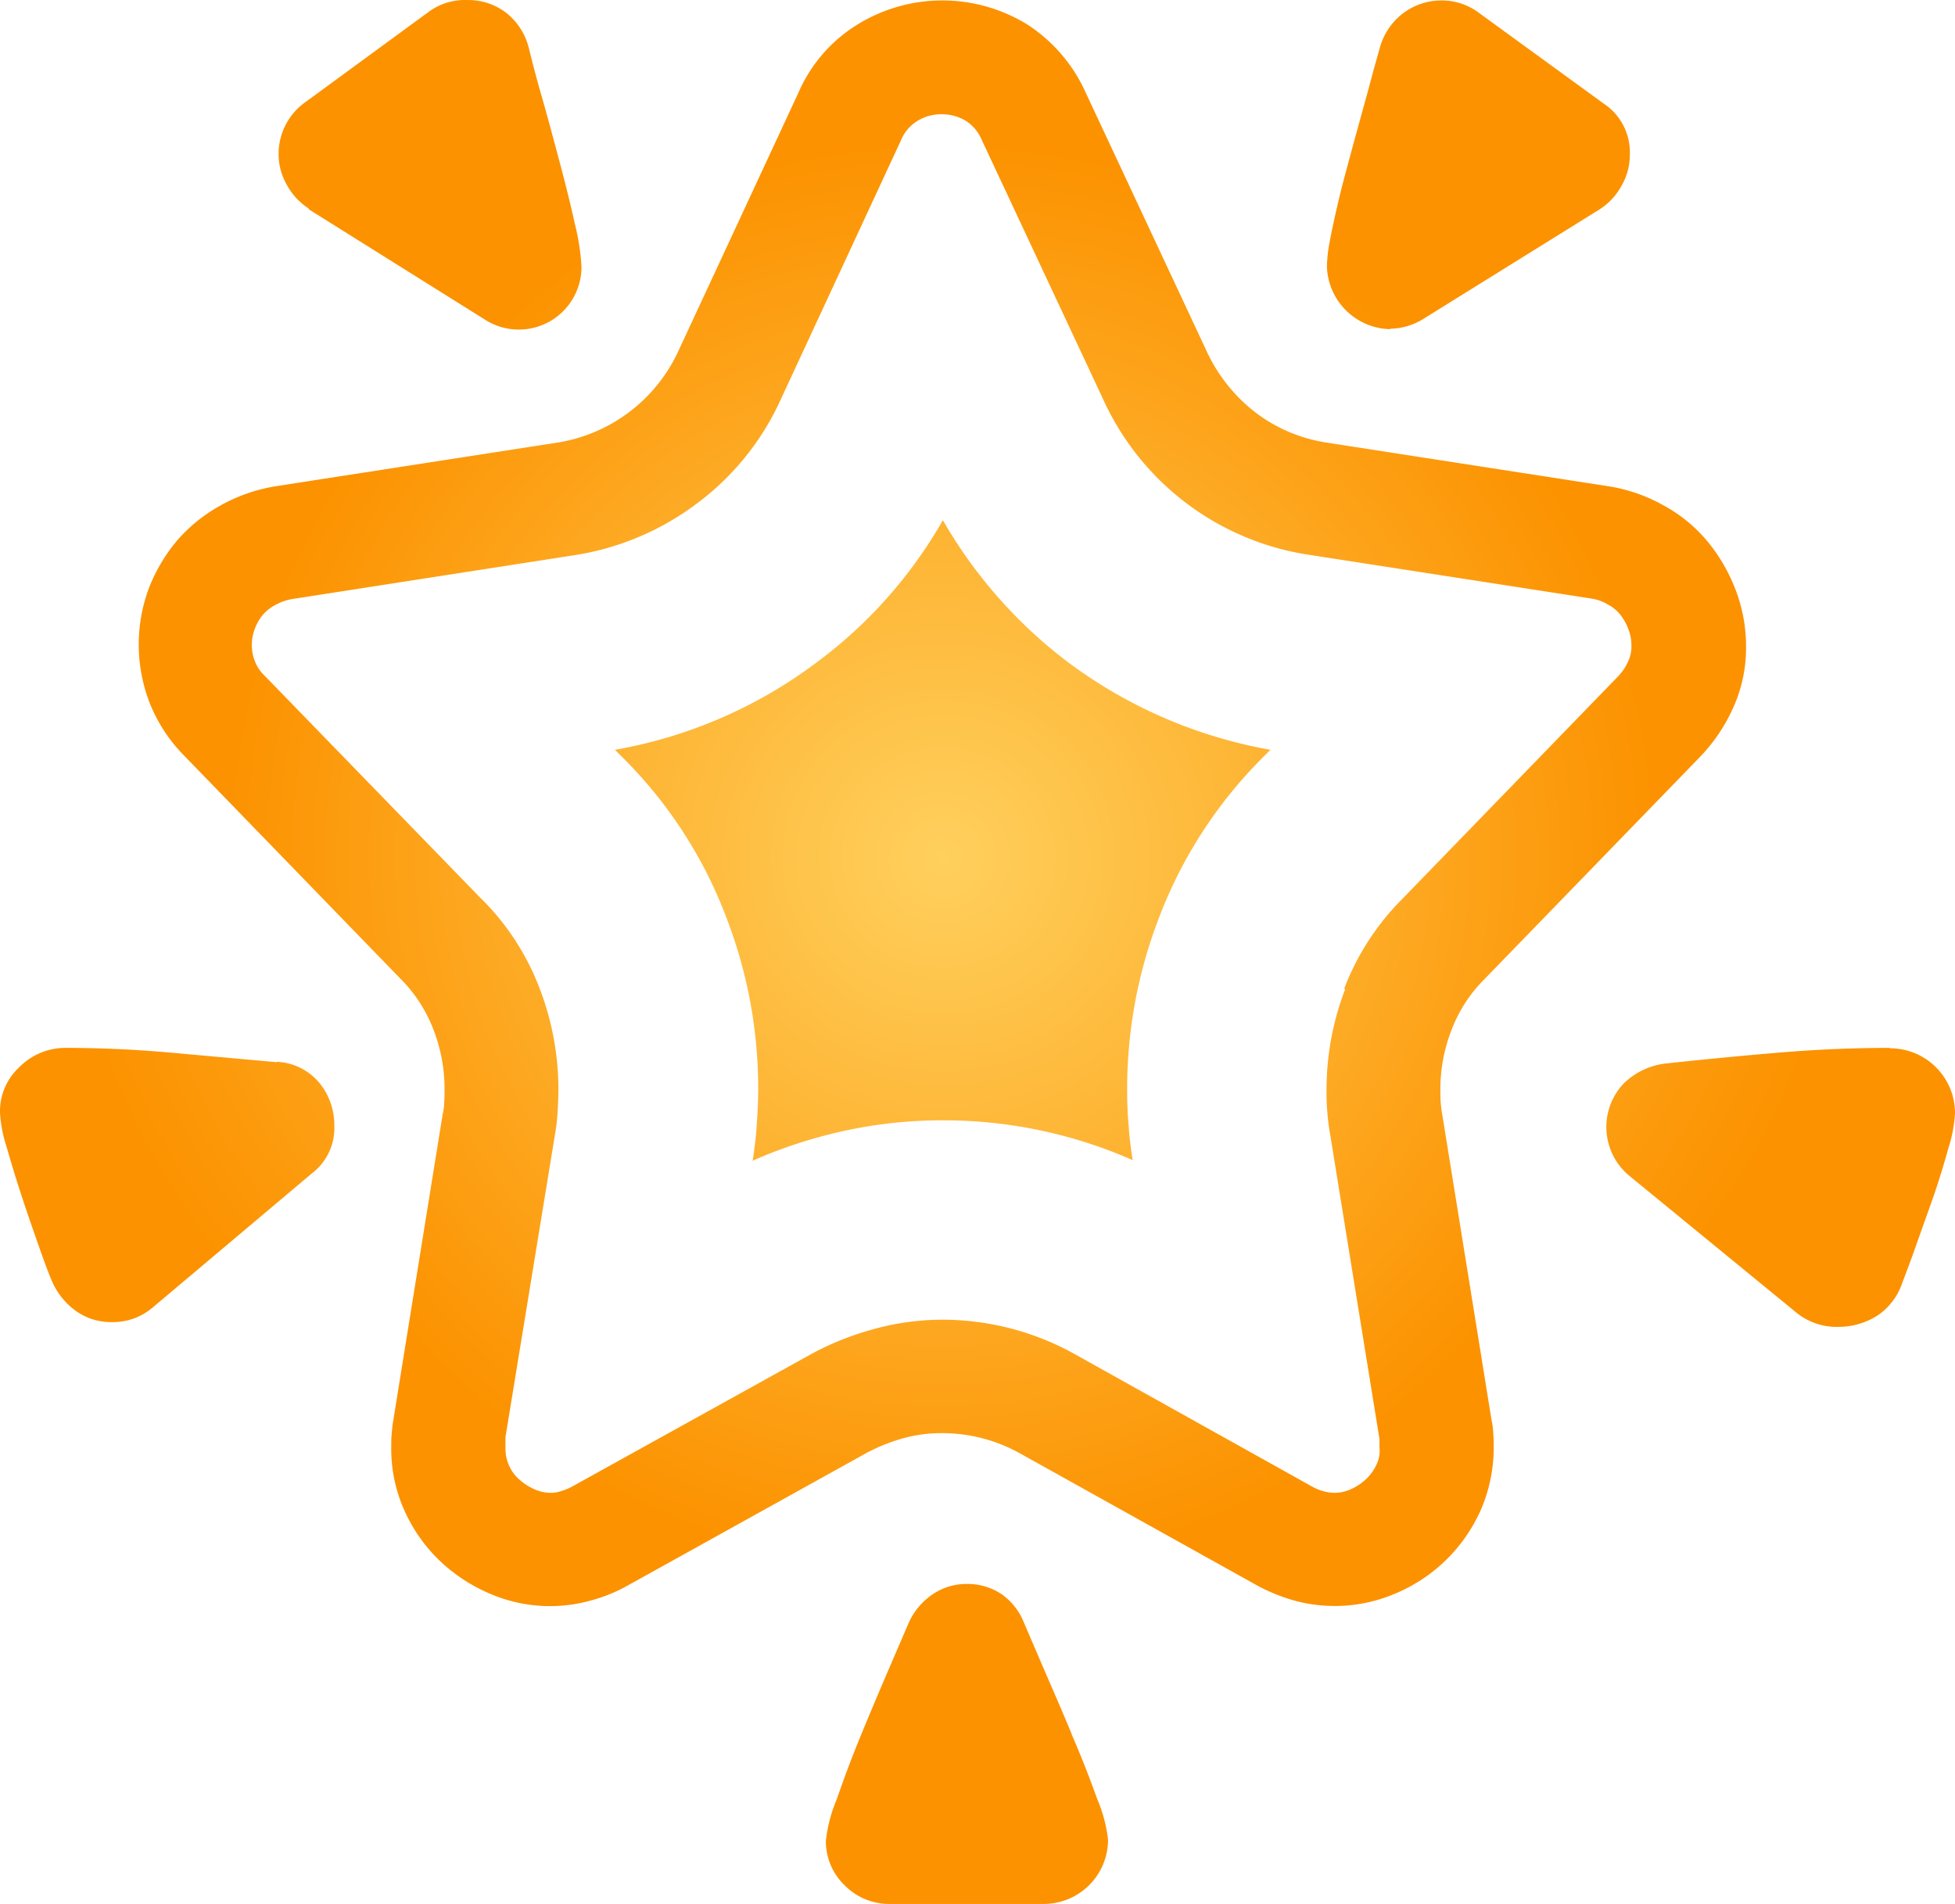
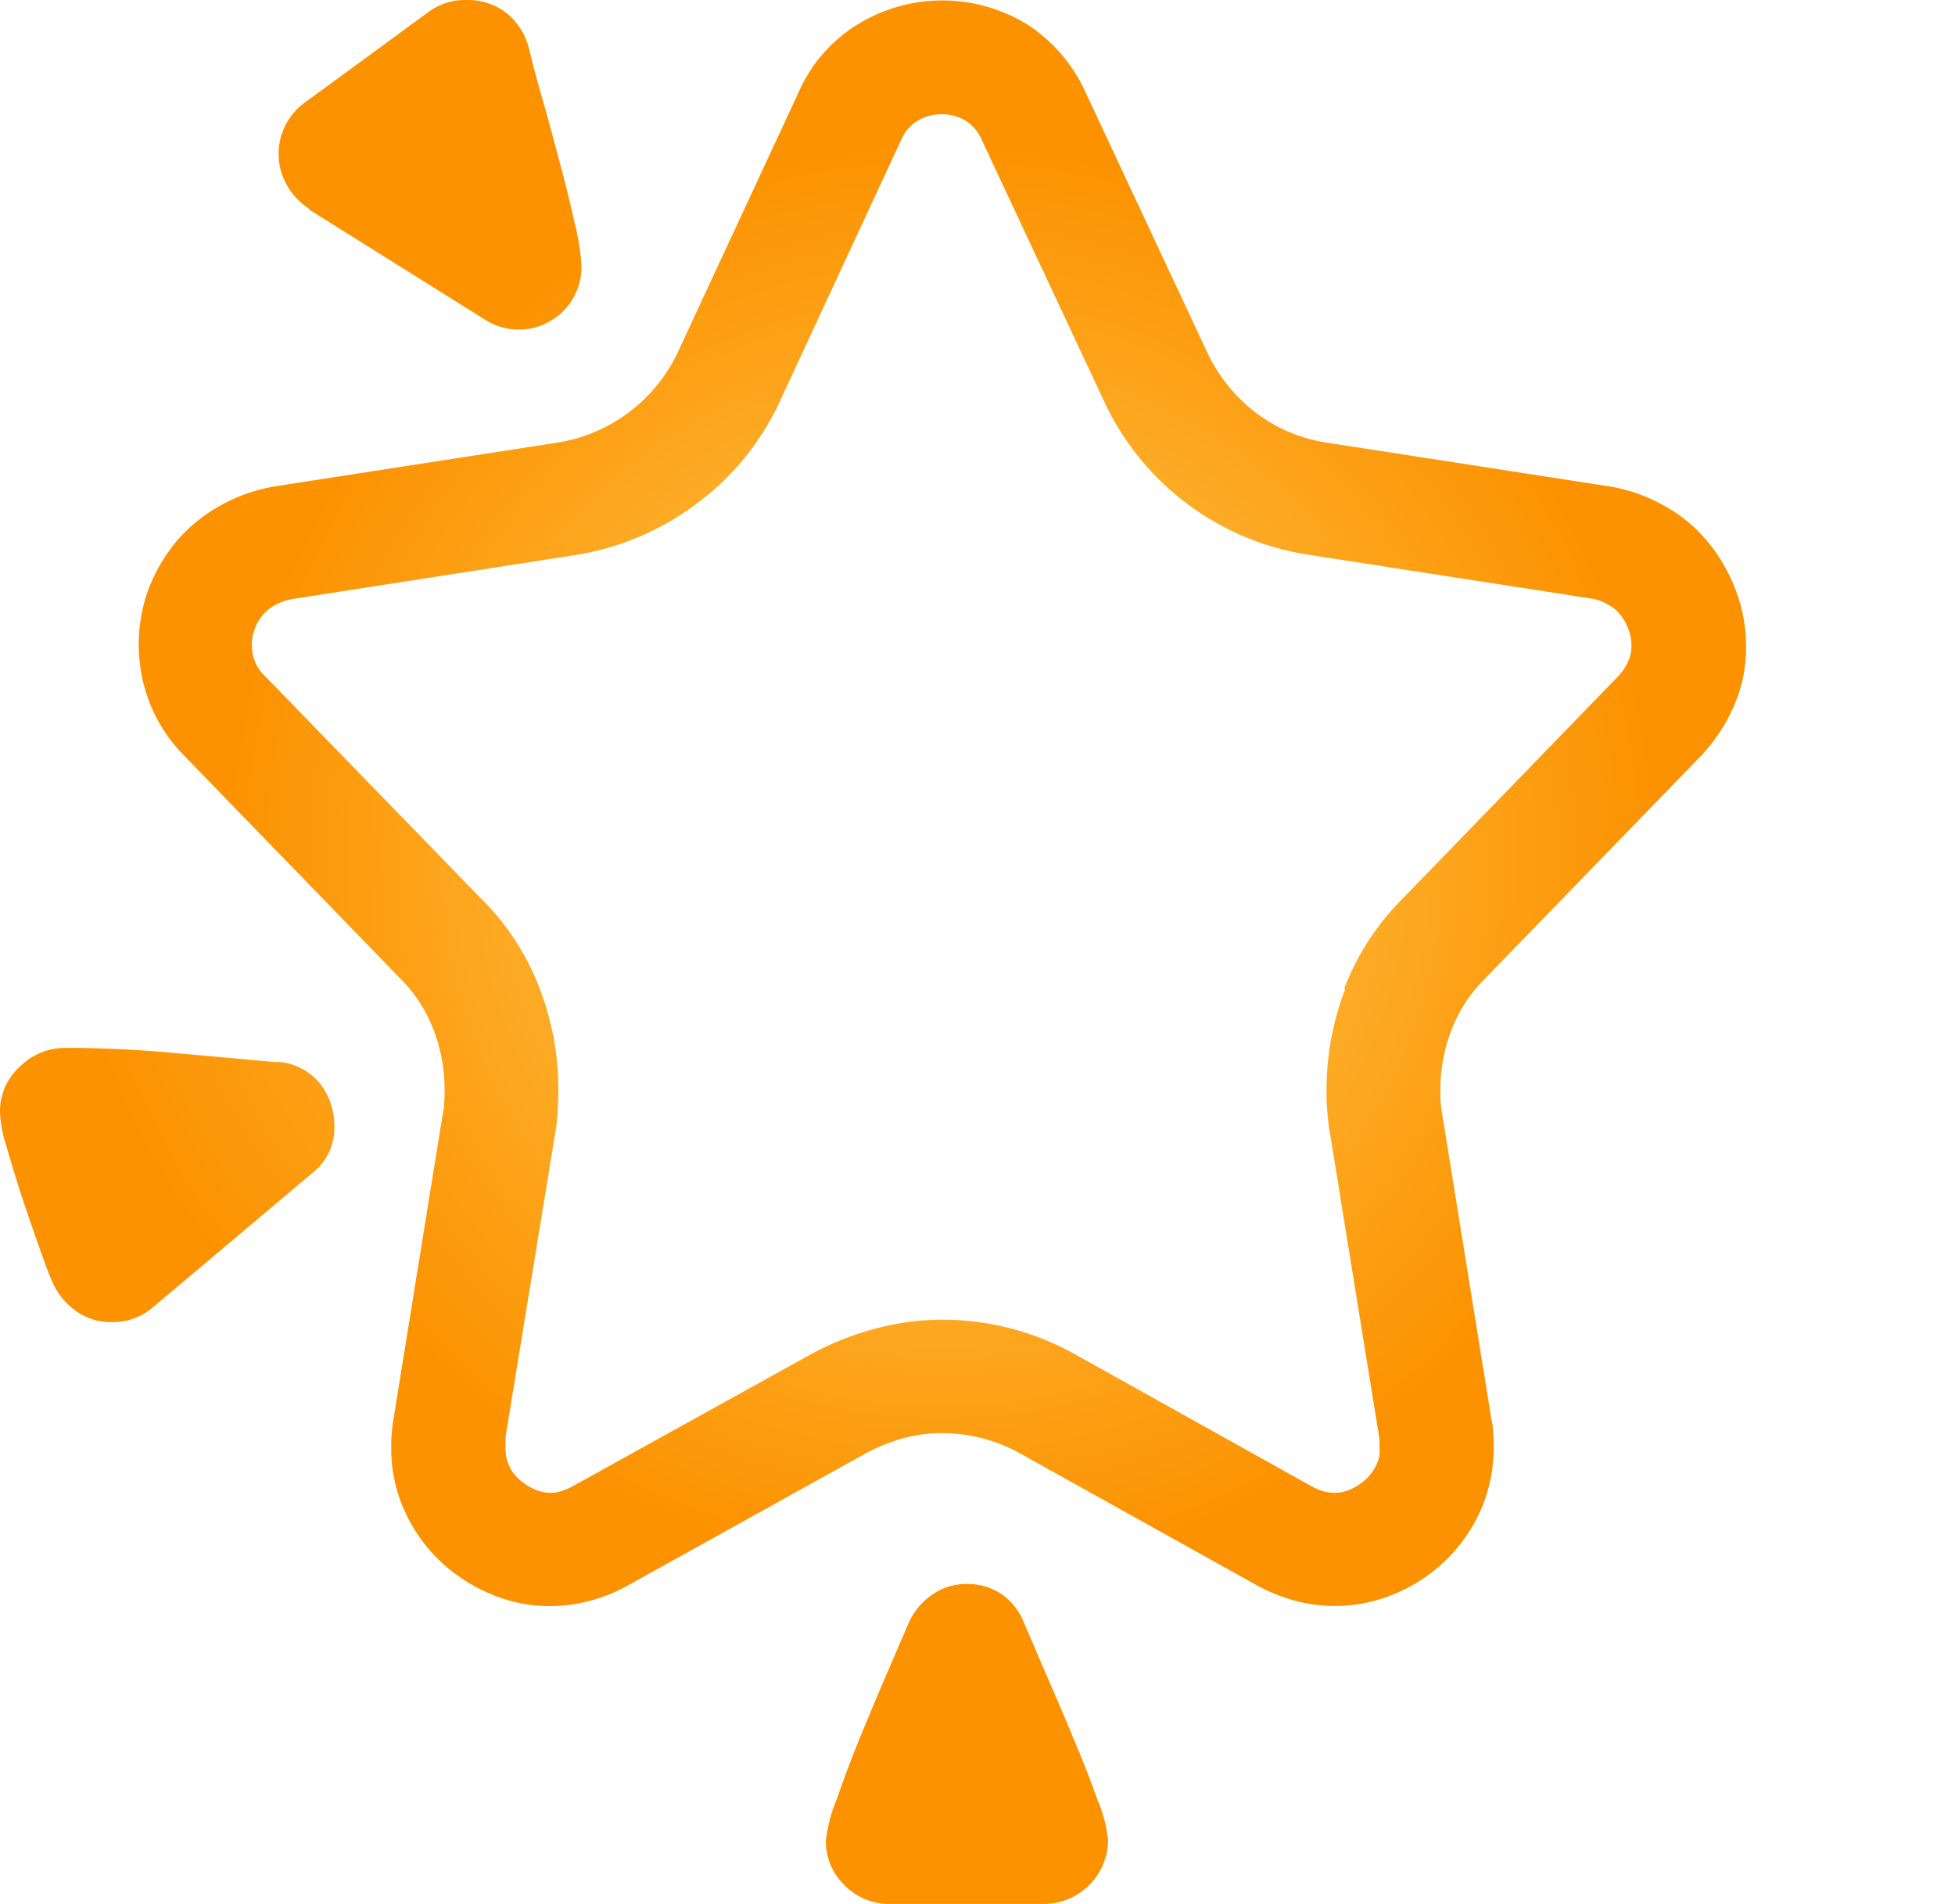
<svg xmlns="http://www.w3.org/2000/svg" xmlns:xlink="http://www.w3.org/1999/xlink" width="49.12" height="47.841" viewBox="0 0 49.12 47.841">
  <defs>
    <radialGradient id="radial-gradient" cx="0.413" cy="-2.271" r="2.245" gradientUnits="objectBoundingBox">
      <stop offset="0" stop-color="#ffd05d" />
      <stop offset="1" stop-color="#fc9200" />
    </radialGradient>
    <radialGradient id="radial-gradient-2" cx="2.192" cy="2.601" r="2.18" xlink:href="#radial-gradient" />
    <radialGradient id="radial-gradient-3" cx="-1.269" cy="2.606" r="2.185" xlink:href="#radial-gradient" />
    <radialGradient id="radial-gradient-4" cx="2.819" cy="-0.695" r="2.62" xlink:href="#radial-gradient" />
    <radialGradient id="radial-gradient-5" cx="0.5" cy="0.534" r="0.447" xlink:href="#radial-gradient" />
    <radialGradient id="radial-gradient-6" cx="-1.904" cy="-0.683" r="2.575" xlink:href="#radial-gradient" />
    <radialGradient id="radial-gradient-7" cx="0.5" cy="0.526" r="1.12" xlink:href="#radial-gradient" />
  </defs>
  <g id="Muse_Color" transform="translate(-2.94 -3.579)">
    <path id="Path_234" data-name="Path 234" d="M29.87,47.16c-.24-.58-.48-1.13-.71-1.66l-.49-1.14a1.591,1.591,0,0,0-.56-.72,1.538,1.538,0,0,0-.88-.26,1.494,1.494,0,0,0-.87.27,1.7,1.7,0,0,0-.59.71l-.49,1.14c-.23.53-.46,1.08-.7,1.66s-.44,1.12-.62,1.64a3.708,3.708,0,0,0-.27,1.04,1.535,1.535,0,0,0,.48,1.12,1.562,1.562,0,0,0,1.14.46h3.86a1.615,1.615,0,0,0,1.61-1.61,3.576,3.576,0,0,0-.27-1.02c-.18-.5-.39-1.05-.64-1.62Z" fill="url(#radial-gradient)" />
    <path id="Path_235" data-name="Path 235" d="M10.7,8.84l4.44,2.78a1.574,1.574,0,0,0,2.41-1.34,5.751,5.751,0,0,0-.17-1.09c-.11-.5-.24-1.02-.39-1.58S16.7,6.52,16.55,6s-.25-.92-.32-1.2a1.624,1.624,0,0,0-.56-.89,1.564,1.564,0,0,0-1-.33,1.528,1.528,0,0,0-.95.29l-3.1,2.27a1.594,1.594,0,0,0-.68,1.31,1.548,1.548,0,0,0,.21.78,1.637,1.637,0,0,0,.55.59Z" fill="url(#radial-gradient-2)" />
-     <path id="Path_236" data-name="Path 236" d="M37.86,11.84a1.632,1.632,0,0,0,.83-.24l4.44-2.76a1.637,1.637,0,0,0,.55-.59,1.548,1.548,0,0,0,.21-.78,1.468,1.468,0,0,0-.66-1.29L40.11,3.91a1.555,1.555,0,0,0-.95-.32,1.6,1.6,0,0,0-.99.34,1.635,1.635,0,0,0-.57.88c-.05.18-.12.42-.2.72s-.17.63-.27.99-.2.73-.3,1.1-.2.74-.28,1.09-.15.66-.2.94a3.39,3.39,0,0,0-.07.64,1.624,1.624,0,0,0,1.6,1.56Z" fill="url(#radial-gradient-3)" />
    <path id="Path_237" data-name="Path 237" d="M9.9,30.27l-2.66-.24c-.9-.08-1.78-.12-2.66-.12a1.62,1.62,0,0,0-1.15.48,1.505,1.505,0,0,0-.49,1.15,3.375,3.375,0,0,0,.16.84c.11.38.23.78.37,1.21s.28.83.42,1.23.25.7.33.89a1.8,1.8,0,0,0,.6.79,1.508,1.508,0,0,0,.94.3,1.527,1.527,0,0,0,1.02-.37l4-3.37a1.429,1.429,0,0,0,.56-1.2h0a1.672,1.672,0,0,0-.4-1.1,1.477,1.477,0,0,0-1.04-.5Z" fill="url(#radial-gradient-4)" />
    <path id="Path_238" data-name="Path 238" d="M40.42,39.29,39.18,31.6c-.02-.1-.03-.2-.04-.3s-.01-.22-.01-.33a4.087,4.087,0,0,1,.28-1.51,3.6,3.6,0,0,1,.84-1.29l5.42-5.59a4.321,4.321,0,0,0,.84-1.27,3.642,3.642,0,0,0,.3-1.49,3.956,3.956,0,0,0-.27-1.44,4.328,4.328,0,0,0-.71-1.21,3.771,3.771,0,0,0-1.09-.89,4.144,4.144,0,0,0-1.37-.48l-7.1-1.1a3.917,3.917,0,0,1-1.79-.76,4.135,4.135,0,0,1-1.21-1.51L30.22,5.91A3.975,3.975,0,0,0,28.76,4.2a4.066,4.066,0,0,0-4.3.01A3.768,3.768,0,0,0,23,5.91l-3.03,6.52a4.046,4.046,0,0,1-3.02,2.27l-7.1,1.1a4.224,4.224,0,0,0-1.37.48,4.02,4.02,0,0,0-1.09.88,4.275,4.275,0,0,0-.71,1.2,4.057,4.057,0,0,0,.04,2.93,3.979,3.979,0,0,0,.85,1.28l5.42,5.59a3.644,3.644,0,0,1,.84,1.29,4.125,4.125,0,0,1,.28,1.51c0,.11,0,.22-.01.33a1.361,1.361,0,0,1-.04.3l-1.24,7.69c-.02.11-.03.23-.04.34s-.01.23-.01.34a3.777,3.777,0,0,0,.32,1.55,4.061,4.061,0,0,0,.87,1.26,4.208,4.208,0,0,0,1.28.85,3.8,3.8,0,0,0,2.53.18,4.028,4.028,0,0,0,.94-.38l5.98-3.32a4.515,4.515,0,0,1,.94-.38,3.636,3.636,0,0,1,.99-.13,4.023,4.023,0,0,1,1.95.51l5.96,3.32a4.515,4.515,0,0,0,.94.38A3.86,3.86,0,0,0,38,43.62a4.058,4.058,0,0,0,2.15-2.11,3.946,3.946,0,0,0,.32-1.55c0-.11,0-.23-.01-.34a1.97,1.97,0,0,0-.04-.34ZM36.74,28.43a7.024,7.024,0,0,0-.47,2.54,4.964,4.964,0,0,0,.02.55,5.038,5.038,0,0,0,.07.56l1.24,7.66v.21a.793.793,0,0,1-.07.42,1.23,1.23,0,0,1-.25.36,1.408,1.408,0,0,1-.4.27,1,1,0,0,1-.4.09,1.068,1.068,0,0,1-.25-.03,1.252,1.252,0,0,1-.31-.12l-5.95-3.32a6.829,6.829,0,0,0-3.34-.88,6.427,6.427,0,0,0-1.75.24,7.261,7.261,0,0,0-1.57.63l-5.99,3.32a1.476,1.476,0,0,1-.29.12.824.824,0,0,1-.26.04,1,1,0,0,1-.38-.08,1.454,1.454,0,0,1-.43-.28.99.99,0,0,1-.24-.35,1.006,1.006,0,0,1-.08-.39v-.3l1.25-7.64a4.457,4.457,0,0,0,.06-.54c.01-.17.02-.37.02-.56a7.09,7.09,0,0,0-.47-2.53A6.328,6.328,0,0,0,15,26.13L9.61,20.58a1.048,1.048,0,0,1-.26-.37,1.136,1.136,0,0,1,0-.85,1.171,1.171,0,0,1,.2-.34,1.091,1.091,0,0,1,.29-.23,1.354,1.354,0,0,1,.45-.16l7.08-1.1a6.858,6.858,0,0,0,3.08-1.3,6.69,6.69,0,0,0,2.1-2.6l3.02-6.51a1.046,1.046,0,0,1,.4-.49,1.132,1.132,0,0,1,.63-.18,1.156,1.156,0,0,1,.63.18,1.059,1.059,0,0,1,.37.45l3.07,6.56a6.792,6.792,0,0,0,5.16,3.88l7.1,1.1a1.137,1.137,0,0,1,.41.15.953.953,0,0,1,.29.23,1.3,1.3,0,0,1,.22.38,1.125,1.125,0,0,1,.08.43.857.857,0,0,1-.07.36,1.343,1.343,0,0,1-.28.42l-5.41,5.58a6.432,6.432,0,0,0-1.46,2.26Z" fill="url(#radial-gradient-5)" />
-     <path id="Path_239" data-name="Path 239" d="M50.43,29.91c-.93,0-1.86.04-2.81.12s-1.88.17-2.81.27a1.811,1.811,0,0,0-1.07.5,1.591,1.591,0,0,0,.12,2.31l4.2,3.44a1.6,1.6,0,0,0,1.07.37,1.818,1.818,0,0,0,.99-.29,1.612,1.612,0,0,0,.62-.83c.08-.21.2-.52.34-.92s.29-.81.44-1.24.27-.84.38-1.23a3.543,3.543,0,0,0,.16-.85v-.02a1.63,1.63,0,0,0-1.64-1.62Z" fill="url(#radial-gradient-6)" />
-     <path id="Path_240" data-name="Path 240" d="M21.85,32.76c.04-.28.08-.56.1-.86s.04-.62.04-.97a11.907,11.907,0,0,0-.81-4.32,11.281,11.281,0,0,0-2.64-4.04l-.15-.15a11.837,11.837,0,0,0,5.1-2.22,11.566,11.566,0,0,0,3.14-3.55,11.915,11.915,0,0,0,3.08,3.52,12,12,0,0,0,5.15,2.25l-.23.23a11.412,11.412,0,0,0-2.57,3.99,11.951,11.951,0,0,0-.8,4.32c0,.32.01.63.04.93a8.342,8.342,0,0,0,.1.84,11.792,11.792,0,0,0-4.77-1,11.544,11.544,0,0,0-3.07.41,11.8,11.8,0,0,0-1.72.61Z" fill="url(#radial-gradient-7)" />
  </g>
</svg>